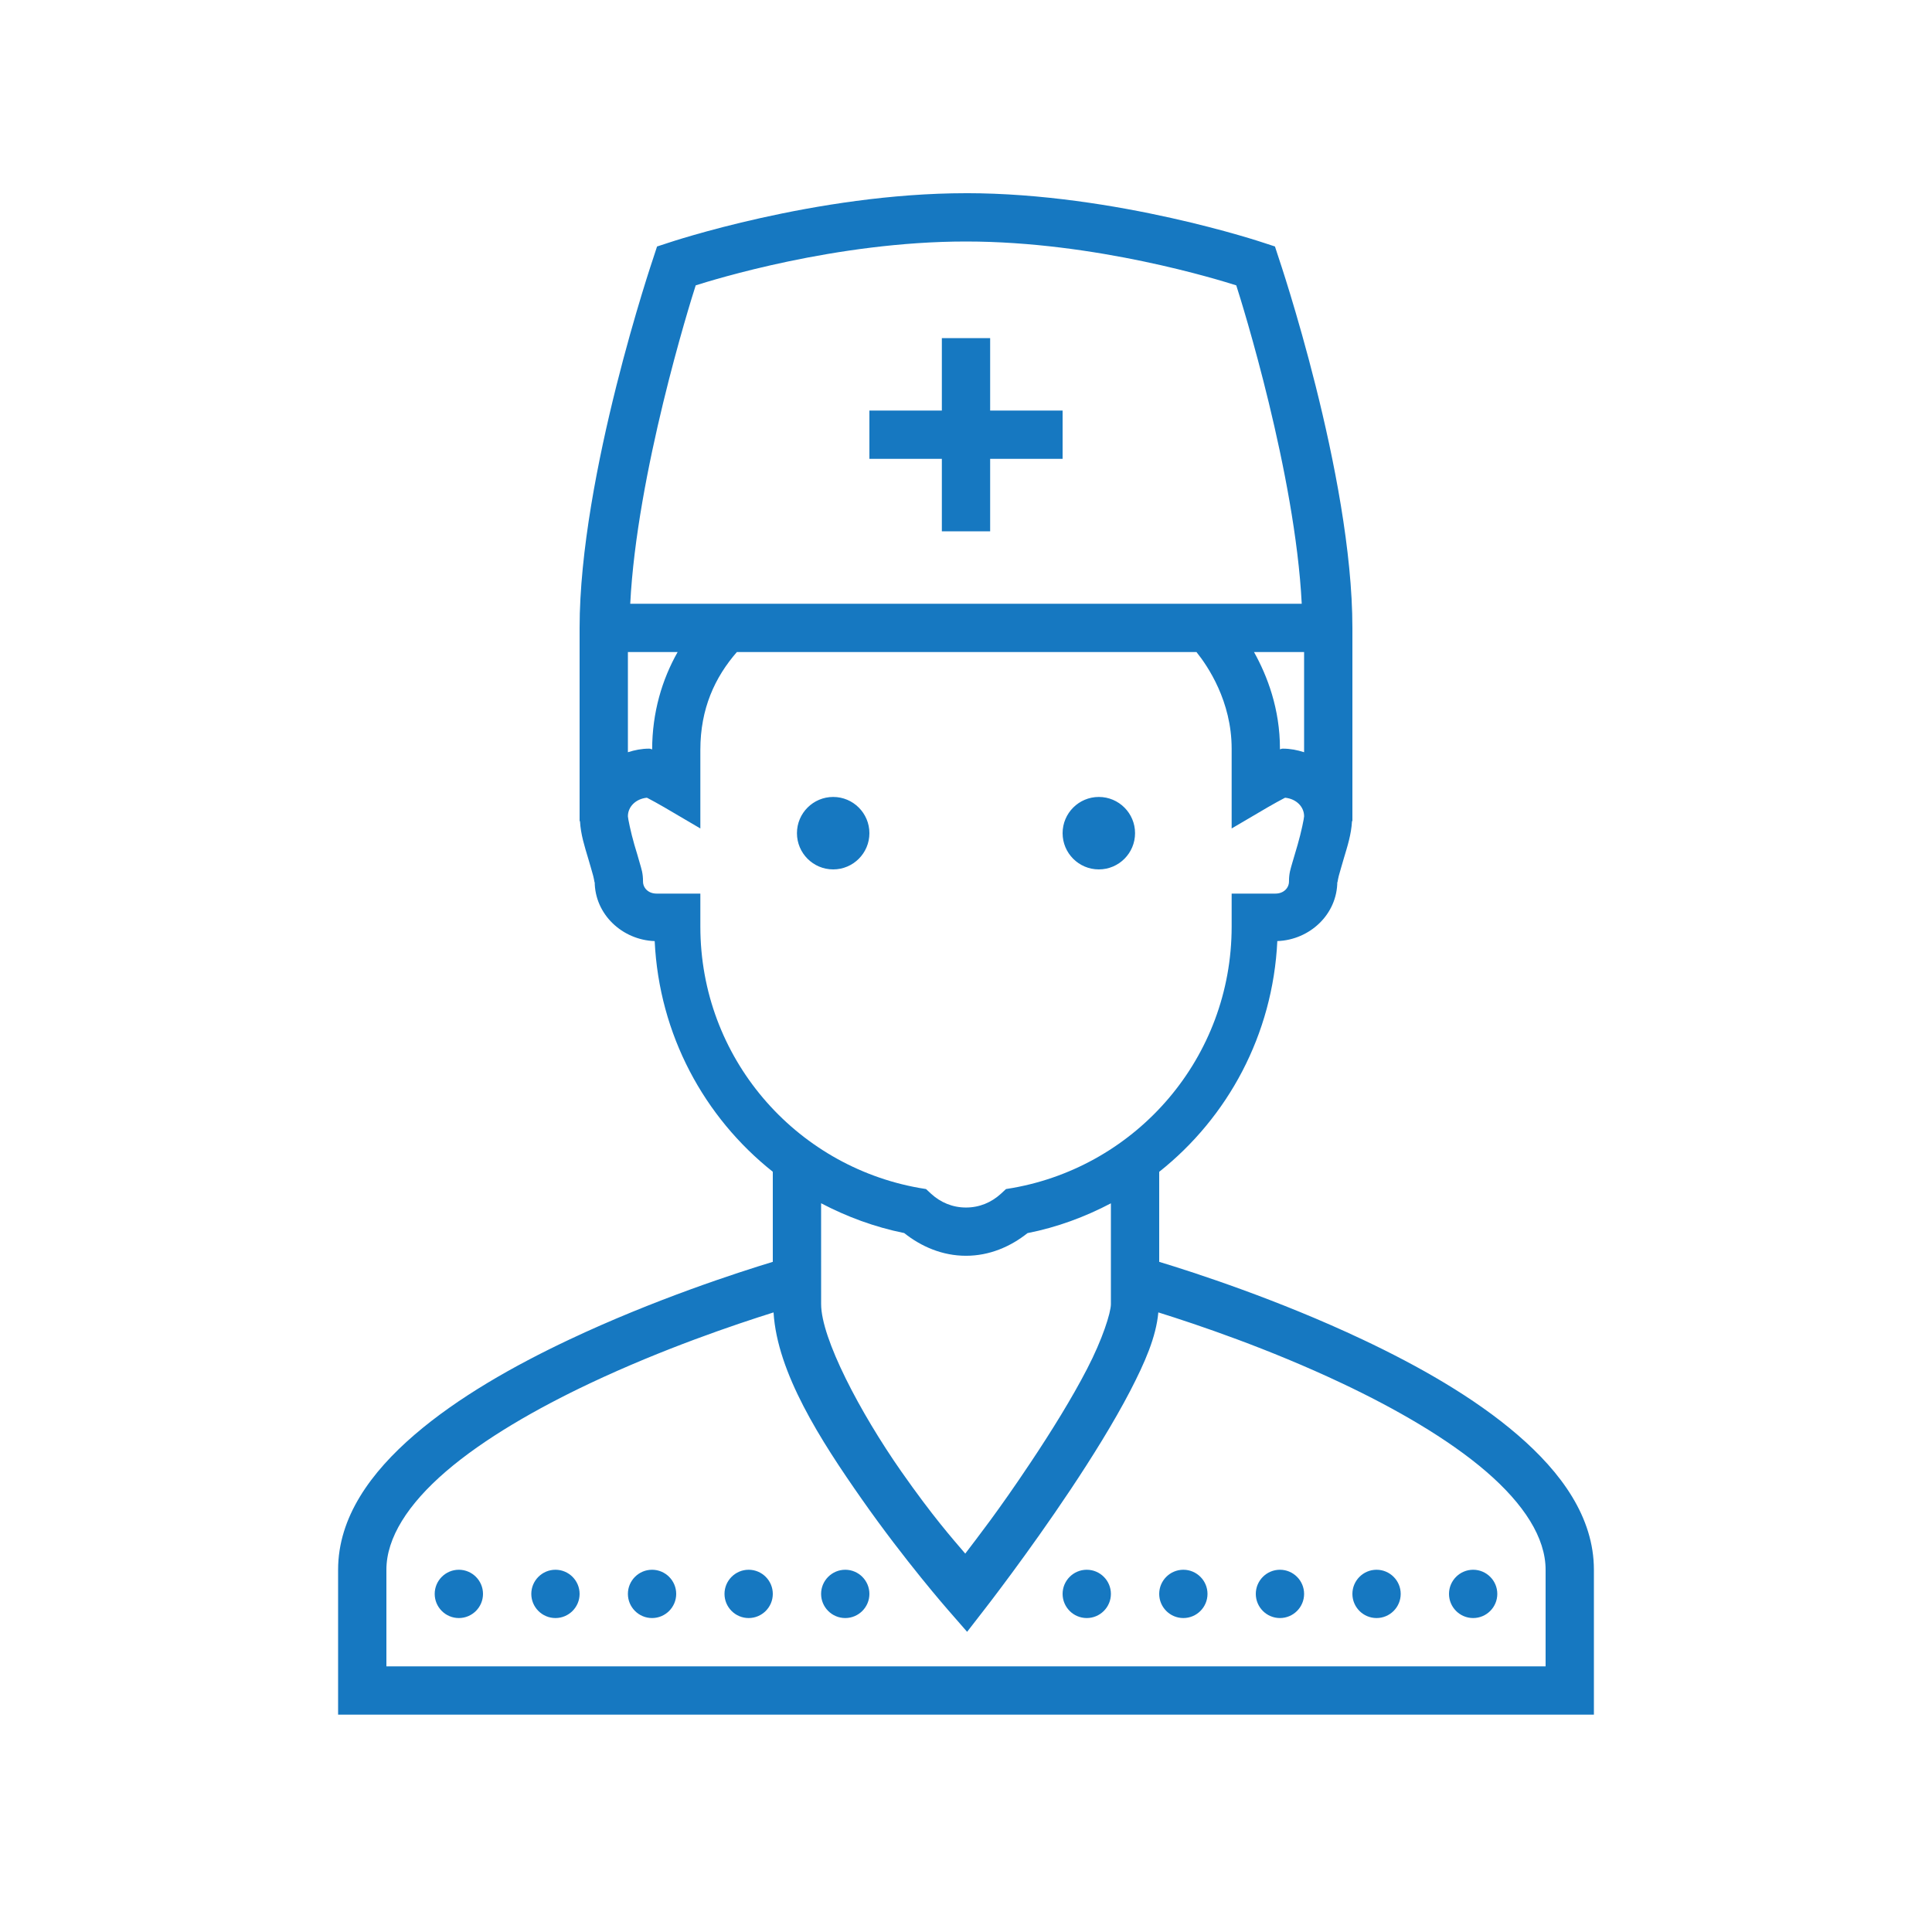
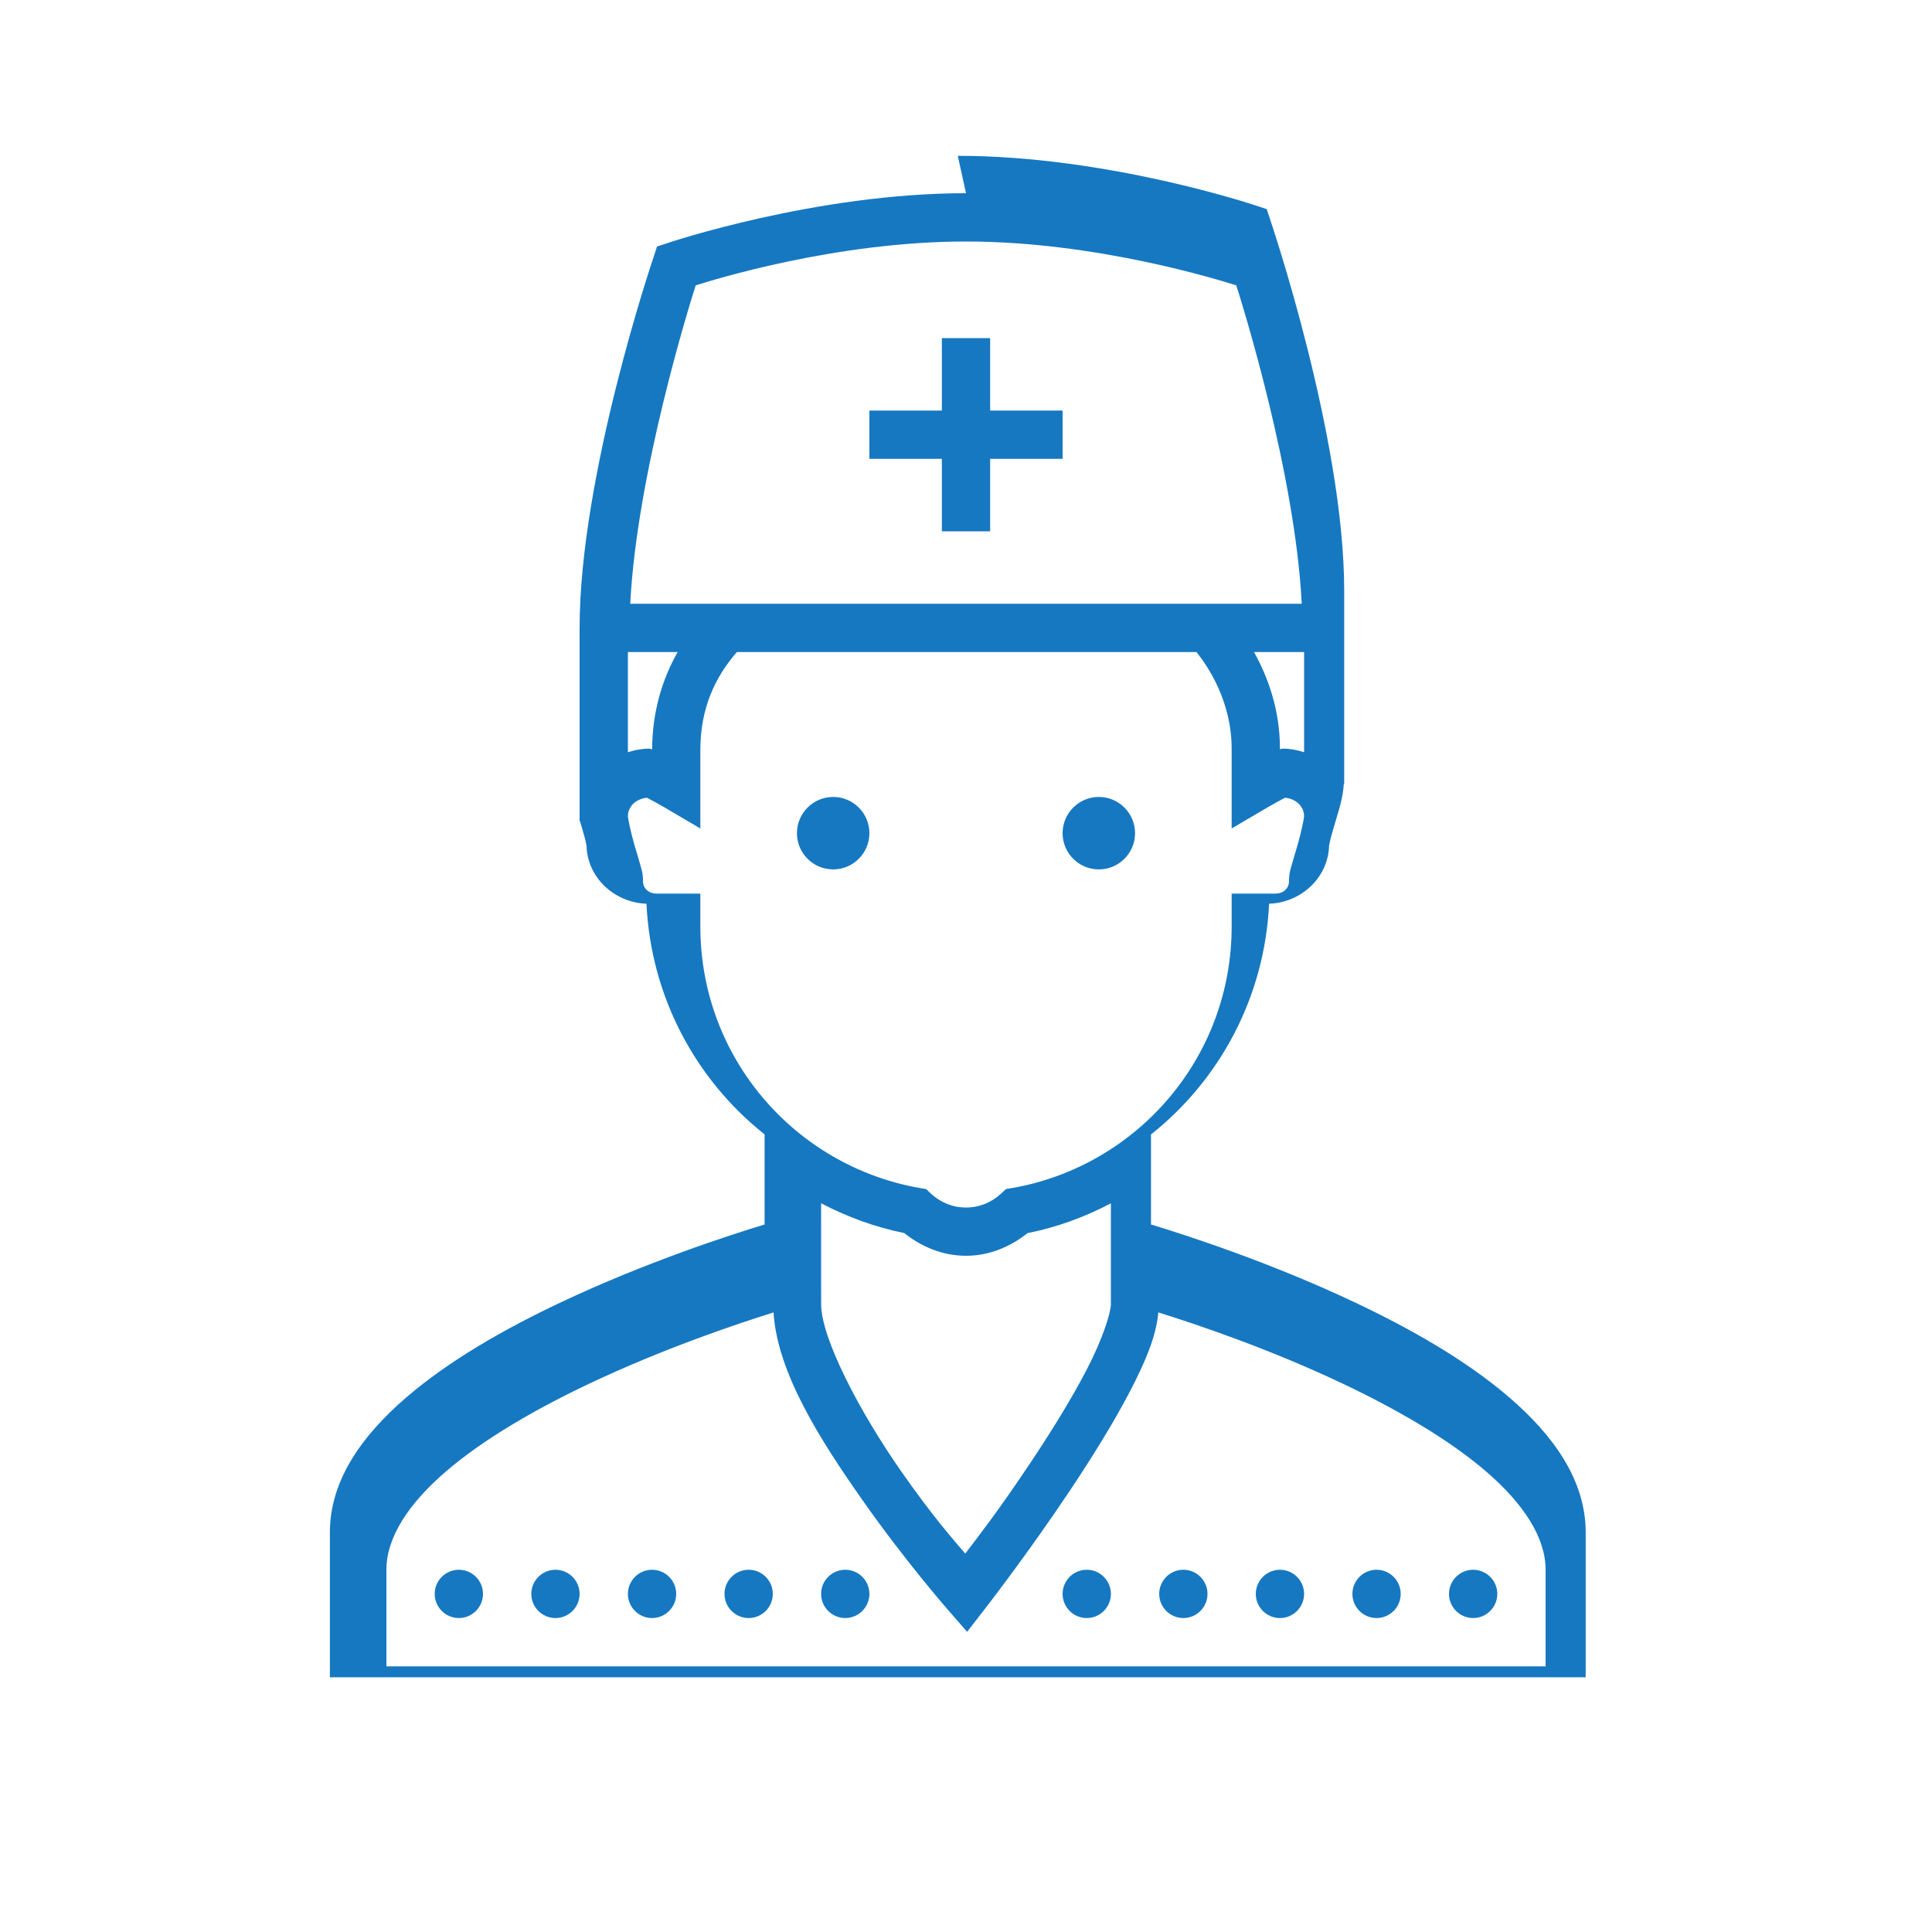
<svg xmlns="http://www.w3.org/2000/svg" viewBox="0,0,256,256" width="150px" height="150px" fill-rule="nonzero">
  <g fill="#1678c1" fill-rule="nonzero" stroke="none" stroke-width="1" stroke-linecap="butt" stroke-linejoin="miter" stroke-miterlimit="10" stroke-dasharray="" stroke-dashoffset="0" font-family="none" font-weight="none" font-size="none" text-anchor="none" style="mix-blend-mode: normal">
    <g transform="scale(3.2,3.2)">
-       <path d="M40,8c-6.223,0 -12.316,2.051 -12.316,2.051l-0.477,0.156l-0.156,0.477c0,0 -3.051,8.984 -3.051,15.316v8h0.016c0.031,0.562 0.195,1.059 0.34,1.547c0.078,0.273 0.156,0.527 0.207,0.719c0.051,0.191 0.062,0.379 0.062,0.234c0,1.359 1.141,2.422 2.484,2.469c0.184,3.875 2.051,7.297 4.891,9.551v3.73c-1.441,0.438 -4.902,1.555 -8.426,3.219c-2.301,1.086 -4.613,2.395 -6.414,3.945c-1.801,1.551 -3.16,3.406 -3.16,5.586v6h52v-6c0,-2.18 -1.359,-4.035 -3.16,-5.586c-1.801,-1.551 -4.113,-2.859 -6.414,-3.945c-3.523,-1.664 -6.984,-2.781 -8.426,-3.219v-3.727c2.84,-2.254 4.707,-5.676 4.891,-9.555c1.344,-0.047 2.484,-1.109 2.484,-2.469c0,0.145 0.012,-0.043 0.062,-0.234c0.051,-0.191 0.129,-0.445 0.207,-0.719c0.145,-0.488 0.309,-0.984 0.34,-1.547h0.016v-8c0,-6.332 -3.051,-15.316 -3.051,-15.316l-0.156,-0.477l-0.477,-0.156c0,0 -6.094,-2.051 -12.316,-2.051zM40,10c5.391,0 10.484,1.594 11.191,1.816c0.246,0.758 2.441,7.801 2.711,13.184h-27.805c0.27,-5.383 2.465,-12.426 2.711,-13.184c0.707,-0.223 5.801,-1.816 11.191,-1.816zM39,14v3h-3v2h3v3h2v-3h3v-2h-3v-3zM26,27h2.059c-0.645,1.141 -1.051,2.492 -1.055,4.031c-0.055,-0.008 -0.043,-0.031 -0.129,-0.031c-0.305,0 -0.598,0.059 -0.875,0.148zM30.512,27h19.031c0.469,0.582 1.457,2.039 1.457,4v3.305l1.504,-0.883c0.258,-0.148 0.496,-0.281 0.664,-0.367c0.02,-0.012 0.027,-0.012 0.047,-0.023c0.457,0.047 0.785,0.367 0.785,0.77c0,0.074 -0.117,0.66 -0.27,1.184c-0.078,0.258 -0.156,0.52 -0.223,0.758c-0.066,0.238 -0.133,0.406 -0.133,0.758c0,0.266 -0.219,0.5 -0.562,0.5h-1.812v1.367c0,5.422 -3.91,9.902 -9.059,10.82l-0.285,0.047l-0.215,0.199c-0.391,0.355 -0.883,0.566 -1.441,0.566c-0.559,0 -1.051,-0.211 -1.441,-0.566l-0.215,-0.199l-0.285,-0.047c-5.148,-0.918 -9.059,-5.398 -9.059,-10.82v-1.367h-1.812c-0.344,0 -0.562,-0.234 -0.562,-0.5c0,-0.352 -0.066,-0.52 -0.133,-0.758c-0.066,-0.238 -0.145,-0.5 -0.223,-0.758c-0.152,-0.523 -0.27,-1.109 -0.27,-1.184c0,-0.402 0.328,-0.723 0.785,-0.77c0.02,0.012 0.027,0.012 0.047,0.023c0.168,0.086 0.406,0.219 0.664,0.367l1.504,0.883v-3.254c0,-1.711 0.602,-3.004 1.512,-4.051zM51.926,27h2.074v4.148c-0.277,-0.09 -0.57,-0.148 -0.875,-0.148c-0.086,0 -0.07,0.02 -0.125,0.027v-0.027c0,-1.648 -0.523,-3.012 -1.074,-4zM34.5,33c-0.828,0 -1.5,0.672 -1.5,1.5c0,0.828 0.672,1.5 1.5,1.5c0.828,0 1.5,-0.672 1.5,-1.5c0,-0.828 -0.672,-1.5 -1.5,-1.5zM45.5,33c-0.828,0 -1.5,0.672 -1.5,1.5c0,0.828 0.672,1.5 1.5,1.5c0.828,0 1.5,-0.672 1.5,-1.5c0,-0.828 -0.672,-1.5 -1.5,-1.5zM34,49.824c1.066,0.559 2.219,0.988 3.441,1.234c0.707,0.562 1.582,0.941 2.559,0.941c0.973,0 1.844,-0.379 2.547,-0.938c1.227,-0.242 2.383,-0.672 3.453,-1.234v4.172c0,0.359 -0.355,1.469 -0.984,2.68c-0.625,1.211 -1.484,2.598 -2.348,3.891c-1.348,2.023 -2.176,3.07 -2.699,3.762c-0.539,-0.633 -1.328,-1.516 -2.652,-3.406c-1.711,-2.449 -3.316,-5.508 -3.316,-6.926zM47.965,54.344c1.598,0.5 4.562,1.496 7.609,2.938c2.199,1.039 4.387,2.293 5.961,3.648c1.574,1.355 2.465,2.75 2.465,4.07v4h-48v-4c0,-1.32 0.891,-2.715 2.465,-4.07c1.574,-1.355 3.762,-2.609 5.961,-3.648c3.043,-1.438 6.004,-2.434 7.605,-2.938c0.152,2.5 1.941,5.289 3.652,7.73c1.785,2.551 3.566,4.582 3.566,4.582l0.797,0.914l0.742,-0.957c0,0 1.77,-2.273 3.543,-4.934c0.887,-1.332 1.777,-2.758 2.465,-4.078c0.613,-1.188 1.074,-2.23 1.168,-3.258zM19,65c-0.551,0 -1,0.449 -1,1c0,0.551 0.449,1 1,1c0.551,0 1,-0.449 1,-1c0,-0.551 -0.449,-1 -1,-1zM23,65c-0.551,0 -1,0.449 -1,1c0,0.551 0.449,1 1,1c0.551,0 1,-0.449 1,-1c0,-0.551 -0.449,-1 -1,-1zM27,65c-0.551,0 -1,0.449 -1,1c0,0.551 0.449,1 1,1c0.551,0 1,-0.449 1,-1c0,-0.551 -0.449,-1 -1,-1zM31,65c-0.551,0 -1,0.449 -1,1c0,0.551 0.449,1 1,1c0.551,0 1,-0.449 1,-1c0,-0.551 -0.449,-1 -1,-1zM35,65c-0.551,0 -1,0.449 -1,1c0,0.551 0.449,1 1,1c0.551,0 1,-0.449 1,-1c0,-0.551 -0.449,-1 -1,-1zM45,65c-0.551,0 -1,0.449 -1,1c0,0.551 0.449,1 1,1c0.551,0 1,-0.449 1,-1c0,-0.551 -0.449,-1 -1,-1zM49,65c-0.551,0 -1,0.449 -1,1c0,0.551 0.449,1 1,1c0.551,0 1,-0.449 1,-1c0,-0.551 -0.449,-1 -1,-1zM53,65c-0.551,0 -1,0.449 -1,1c0,0.551 0.449,1 1,1c0.551,0 1,-0.449 1,-1c0,-0.551 -0.449,-1 -1,-1zM57,65c-0.551,0 -1,0.449 -1,1c0,0.551 0.449,1 1,1c0.551,0 1,-0.449 1,-1c0,-0.551 -0.449,-1 -1,-1zM61,65c-0.551,0 -1,0.449 -1,1c0,0.551 0.449,1 1,1c0.551,0 1,-0.449 1,-1c0,-0.551 -0.449,-1 -1,-1z" />
+       <path d="M40,8c-6.223,0 -12.316,2.051 -12.316,2.051l-0.477,0.156l-0.156,0.477c0,0 -3.051,8.984 -3.051,15.316v8h0.016c0.078,0.273 0.156,0.527 0.207,0.719c0.051,0.191 0.062,0.379 0.062,0.234c0,1.359 1.141,2.422 2.484,2.469c0.184,3.875 2.051,7.297 4.891,9.551v3.73c-1.441,0.438 -4.902,1.555 -8.426,3.219c-2.301,1.086 -4.613,2.395 -6.414,3.945c-1.801,1.551 -3.16,3.406 -3.16,5.586v6h52v-6c0,-2.18 -1.359,-4.035 -3.16,-5.586c-1.801,-1.551 -4.113,-2.859 -6.414,-3.945c-3.523,-1.664 -6.984,-2.781 -8.426,-3.219v-3.727c2.84,-2.254 4.707,-5.676 4.891,-9.555c1.344,-0.047 2.484,-1.109 2.484,-2.469c0,0.145 0.012,-0.043 0.062,-0.234c0.051,-0.191 0.129,-0.445 0.207,-0.719c0.145,-0.488 0.309,-0.984 0.34,-1.547h0.016v-8c0,-6.332 -3.051,-15.316 -3.051,-15.316l-0.156,-0.477l-0.477,-0.156c0,0 -6.094,-2.051 -12.316,-2.051zM40,10c5.391,0 10.484,1.594 11.191,1.816c0.246,0.758 2.441,7.801 2.711,13.184h-27.805c0.27,-5.383 2.465,-12.426 2.711,-13.184c0.707,-0.223 5.801,-1.816 11.191,-1.816zM39,14v3h-3v2h3v3h2v-3h3v-2h-3v-3zM26,27h2.059c-0.645,1.141 -1.051,2.492 -1.055,4.031c-0.055,-0.008 -0.043,-0.031 -0.129,-0.031c-0.305,0 -0.598,0.059 -0.875,0.148zM30.512,27h19.031c0.469,0.582 1.457,2.039 1.457,4v3.305l1.504,-0.883c0.258,-0.148 0.496,-0.281 0.664,-0.367c0.02,-0.012 0.027,-0.012 0.047,-0.023c0.457,0.047 0.785,0.367 0.785,0.77c0,0.074 -0.117,0.66 -0.27,1.184c-0.078,0.258 -0.156,0.52 -0.223,0.758c-0.066,0.238 -0.133,0.406 -0.133,0.758c0,0.266 -0.219,0.5 -0.562,0.5h-1.812v1.367c0,5.422 -3.91,9.902 -9.059,10.82l-0.285,0.047l-0.215,0.199c-0.391,0.355 -0.883,0.566 -1.441,0.566c-0.559,0 -1.051,-0.211 -1.441,-0.566l-0.215,-0.199l-0.285,-0.047c-5.148,-0.918 -9.059,-5.398 -9.059,-10.82v-1.367h-1.812c-0.344,0 -0.562,-0.234 -0.562,-0.5c0,-0.352 -0.066,-0.52 -0.133,-0.758c-0.066,-0.238 -0.145,-0.5 -0.223,-0.758c-0.152,-0.523 -0.27,-1.109 -0.27,-1.184c0,-0.402 0.328,-0.723 0.785,-0.77c0.02,0.012 0.027,0.012 0.047,0.023c0.168,0.086 0.406,0.219 0.664,0.367l1.504,0.883v-3.254c0,-1.711 0.602,-3.004 1.512,-4.051zM51.926,27h2.074v4.148c-0.277,-0.09 -0.57,-0.148 -0.875,-0.148c-0.086,0 -0.07,0.02 -0.125,0.027v-0.027c0,-1.648 -0.523,-3.012 -1.074,-4zM34.5,33c-0.828,0 -1.5,0.672 -1.5,1.5c0,0.828 0.672,1.5 1.5,1.5c0.828,0 1.5,-0.672 1.5,-1.5c0,-0.828 -0.672,-1.5 -1.5,-1.5zM45.5,33c-0.828,0 -1.5,0.672 -1.5,1.5c0,0.828 0.672,1.5 1.5,1.5c0.828,0 1.5,-0.672 1.5,-1.5c0,-0.828 -0.672,-1.5 -1.5,-1.5zM34,49.824c1.066,0.559 2.219,0.988 3.441,1.234c0.707,0.562 1.582,0.941 2.559,0.941c0.973,0 1.844,-0.379 2.547,-0.938c1.227,-0.242 2.383,-0.672 3.453,-1.234v4.172c0,0.359 -0.355,1.469 -0.984,2.68c-0.625,1.211 -1.484,2.598 -2.348,3.891c-1.348,2.023 -2.176,3.07 -2.699,3.762c-0.539,-0.633 -1.328,-1.516 -2.652,-3.406c-1.711,-2.449 -3.316,-5.508 -3.316,-6.926zM47.965,54.344c1.598,0.5 4.562,1.496 7.609,2.938c2.199,1.039 4.387,2.293 5.961,3.648c1.574,1.355 2.465,2.75 2.465,4.07v4h-48v-4c0,-1.32 0.891,-2.715 2.465,-4.07c1.574,-1.355 3.762,-2.609 5.961,-3.648c3.043,-1.438 6.004,-2.434 7.605,-2.938c0.152,2.5 1.941,5.289 3.652,7.73c1.785,2.551 3.566,4.582 3.566,4.582l0.797,0.914l0.742,-0.957c0,0 1.77,-2.273 3.543,-4.934c0.887,-1.332 1.777,-2.758 2.465,-4.078c0.613,-1.188 1.074,-2.23 1.168,-3.258zM19,65c-0.551,0 -1,0.449 -1,1c0,0.551 0.449,1 1,1c0.551,0 1,-0.449 1,-1c0,-0.551 -0.449,-1 -1,-1zM23,65c-0.551,0 -1,0.449 -1,1c0,0.551 0.449,1 1,1c0.551,0 1,-0.449 1,-1c0,-0.551 -0.449,-1 -1,-1zM27,65c-0.551,0 -1,0.449 -1,1c0,0.551 0.449,1 1,1c0.551,0 1,-0.449 1,-1c0,-0.551 -0.449,-1 -1,-1zM31,65c-0.551,0 -1,0.449 -1,1c0,0.551 0.449,1 1,1c0.551,0 1,-0.449 1,-1c0,-0.551 -0.449,-1 -1,-1zM35,65c-0.551,0 -1,0.449 -1,1c0,0.551 0.449,1 1,1c0.551,0 1,-0.449 1,-1c0,-0.551 -0.449,-1 -1,-1zM45,65c-0.551,0 -1,0.449 -1,1c0,0.551 0.449,1 1,1c0.551,0 1,-0.449 1,-1c0,-0.551 -0.449,-1 -1,-1zM49,65c-0.551,0 -1,0.449 -1,1c0,0.551 0.449,1 1,1c0.551,0 1,-0.449 1,-1c0,-0.551 -0.449,-1 -1,-1zM53,65c-0.551,0 -1,0.449 -1,1c0,0.551 0.449,1 1,1c0.551,0 1,-0.449 1,-1c0,-0.551 -0.449,-1 -1,-1zM57,65c-0.551,0 -1,0.449 -1,1c0,0.551 0.449,1 1,1c0.551,0 1,-0.449 1,-1c0,-0.551 -0.449,-1 -1,-1zM61,65c-0.551,0 -1,0.449 -1,1c0,0.551 0.449,1 1,1c0.551,0 1,-0.449 1,-1c0,-0.551 -0.449,-1 -1,-1z" />
    </g>
  </g>
</svg>